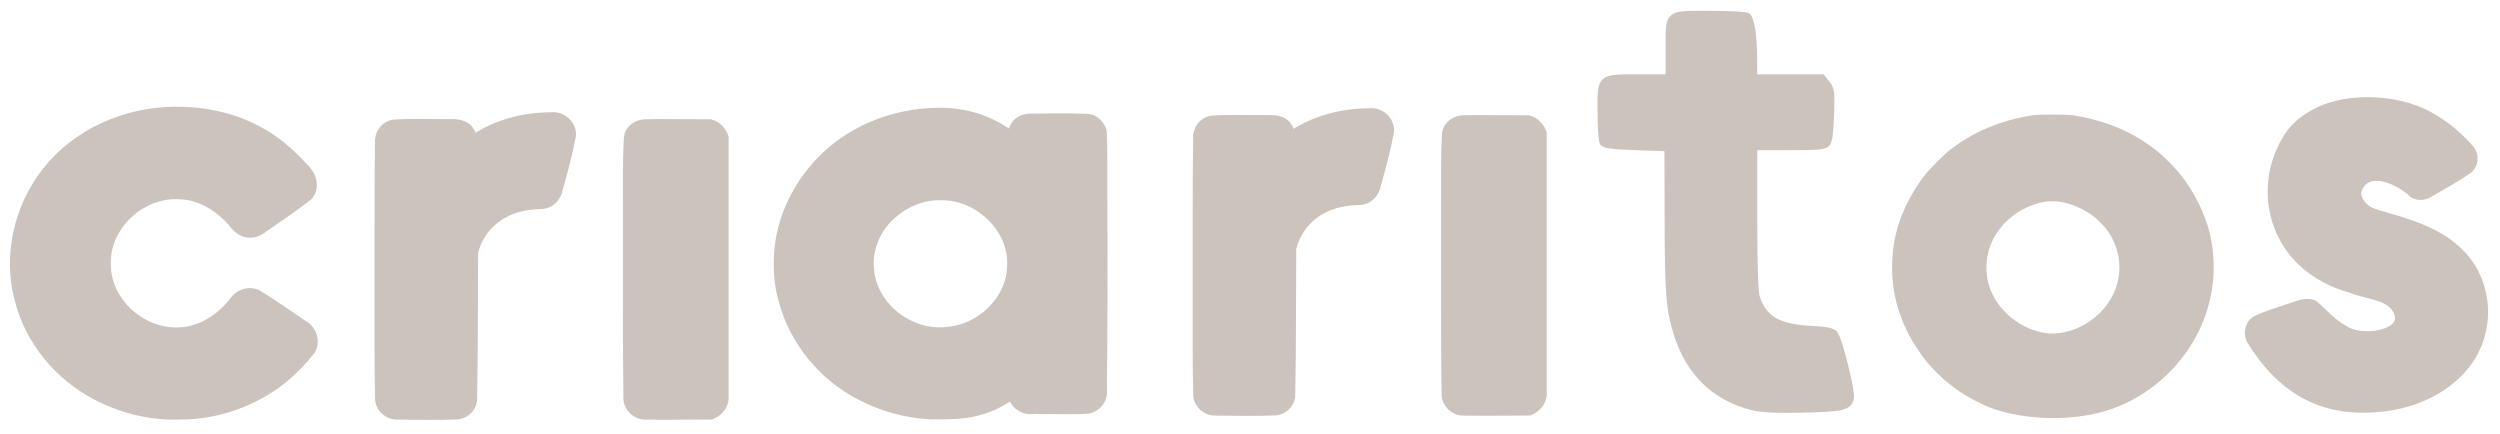
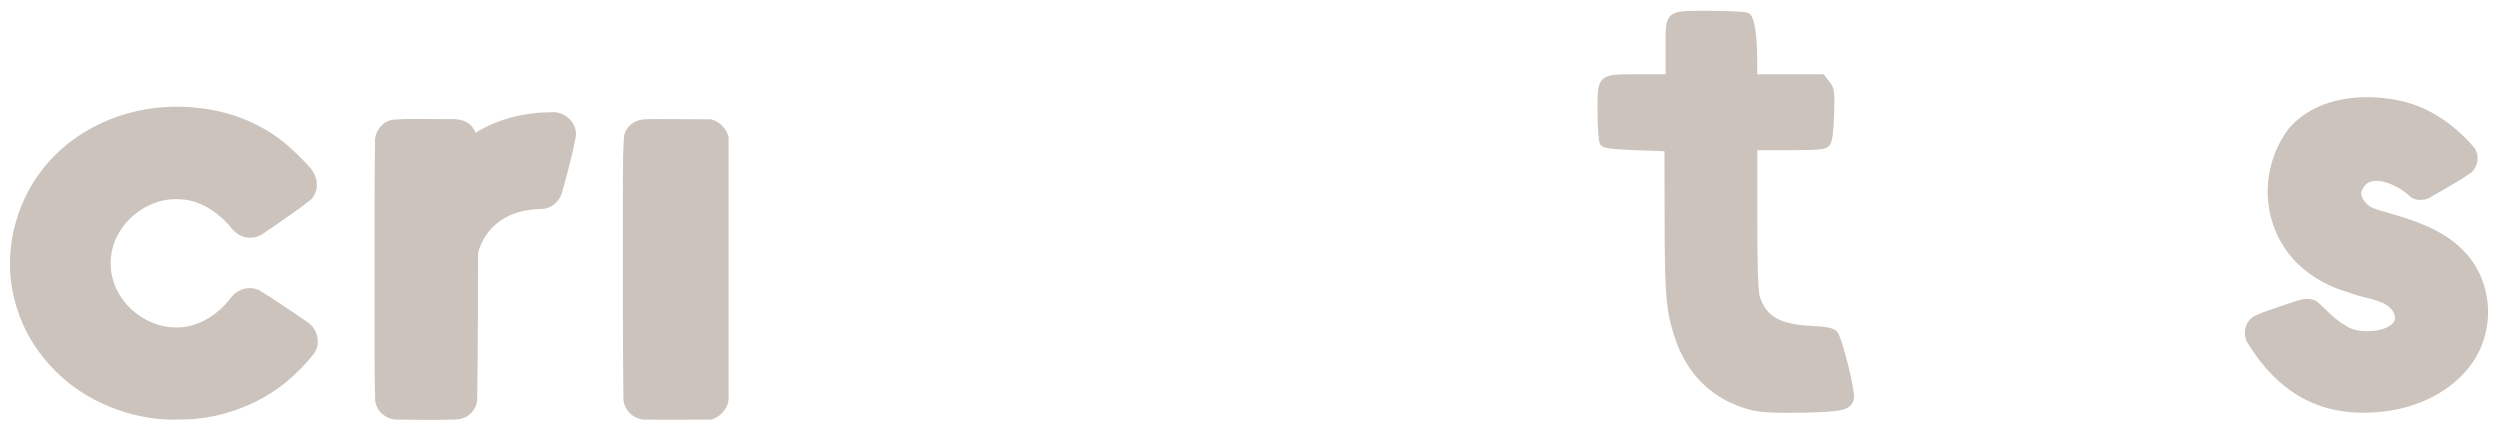
<svg xmlns="http://www.w3.org/2000/svg" fill="none" viewBox="0 0 173 30" height="30" width="173">
  <path stroke-width="1.139" stroke="#CBC3BC" fill="#CBC3BC" d="M12.037 7.955C8.76 7.99 5.449 9.434 3.41 12.04C1.527 14.437 0.773 17.717 1.575 20.674C2.28 23.456 4.267 25.836 6.802 27.152C8.547 28.062 10.528 28.546 12.5 28.461C14.976 28.461 17.44 27.585 19.381 26.052C20.087 25.471 20.738 24.815 21.299 24.092C21.583 23.614 21.357 22.951 20.868 22.704C19.8 21.978 18.741 21.234 17.637 20.566C17.183 20.394 16.659 20.592 16.396 20.992C15.431 22.242 13.953 23.203 12.331 23.227C10.508 23.282 8.71 22.252 7.777 20.679C6.892 19.247 6.856 17.363 7.699 15.894C8.646 14.177 10.636 13.039 12.596 13.229C14.107 13.316 15.484 14.239 16.429 15.398C16.655 15.691 16.992 15.914 17.376 15.877C17.803 15.873 18.1 15.504 18.452 15.313C19.353 14.68 20.276 14.073 21.137 13.386C21.54 12.943 21.341 12.259 20.945 11.883C19.984 10.829 18.911 9.848 17.623 9.21C15.911 8.308 13.963 7.929 12.037 7.955Z" />
  <path stroke-width="1.139" stroke="#CBC3BC" fill="#CBC3BC" d="M38.078 8.34C36.093 8.357 34.059 8.921 32.498 10.183C32.521 9.708 32.422 9.126 31.933 8.914C31.52 8.745 31.052 8.841 30.616 8.807C29.506 8.822 28.393 8.764 27.285 8.847C26.807 8.9 26.47 9.396 26.52 9.86C26.467 13.524 26.5 17.188 26.489 20.852C26.5 23.119 26.463 25.388 26.529 27.654C26.568 28.142 27.069 28.509 27.546 28.467C28.911 28.483 30.278 28.504 31.643 28.454C32.083 28.412 32.493 27.988 32.449 27.534C32.513 24.161 32.493 20.788 32.516 17.415C32.804 16.238 33.575 15.192 34.634 14.598C35.48 14.095 36.47 13.916 37.441 13.895C37.934 13.903 38.316 13.465 38.387 13.002C38.72 11.791 39.059 10.578 39.289 9.344C39.327 8.747 38.733 8.261 38.155 8.339L38.114 8.34L38.078 8.34Z" />
  <path stroke-width="1.139" stroke="#CBC3BC" fill="#CBC3BC" d="M45.377 8.809C44.944 8.846 44.438 8.734 44.068 9.014C43.88 9.159 43.735 9.357 43.74 9.605C43.639 11.275 43.693 12.95 43.675 14.622C43.687 18.925 43.653 23.228 43.709 27.53C43.69 28.045 44.189 28.509 44.702 28.466C46.187 28.491 47.672 28.462 49.157 28.463C49.574 28.29 49.928 27.848 49.848 27.376C49.848 21.434 49.848 15.492 49.848 9.55C49.735 9.222 49.454 8.915 49.117 8.825C47.871 8.82 46.623 8.808 45.377 8.809Z" />
-   <path stroke-width="1.139" stroke="#CBC3BC" fill="#CBC3BC" d="M64.871 8.026C62.089 8.064 59.297 9.094 57.278 11.032C55.469 12.76 54.259 15.16 54.128 17.673C54.081 18.667 54.139 19.671 54.415 20.632C55.131 23.433 57.115 25.859 59.689 27.163C61.142 27.926 62.762 28.357 64.398 28.452C65.543 28.438 66.716 28.491 67.82 28.131C68.72 27.863 69.57 27.409 70.264 26.771C70.272 27.212 70.358 27.738 70.8 27.952C71.116 28.187 71.539 28.035 71.905 28.082C73.035 28.071 74.169 28.134 75.297 28.054C75.719 27.943 76.09 27.526 76.028 27.07C76.088 21.734 76.073 16.397 76.055 11.06C76.036 10.409 76.074 9.751 76.01 9.103C75.873 8.75 75.56 8.431 75.157 8.445C73.897 8.396 72.633 8.417 71.372 8.432C71.028 8.417 70.665 8.525 70.472 8.83C70.258 9.149 70.287 9.555 70.259 9.922C69.196 9.058 67.946 8.402 66.588 8.167C66.023 8.061 65.446 8.019 64.871 8.026ZM65.111 13.292C66.639 13.246 68.139 14.02 69.12 15.175C69.906 16.101 70.358 17.324 70.255 18.544C70.174 20.527 68.678 22.272 66.842 22.916C65.65 23.328 64.336 23.342 63.166 22.858C61.486 22.203 60.137 20.657 59.929 18.841C59.709 17.284 60.379 15.651 61.573 14.627C62.539 13.782 63.819 13.241 65.111 13.292Z" />
  <path stroke-width="0.378" stroke="#CBC3BC" fill="#CBC3BC" d="M159.138 18.124C160.111 19.057 161.329 19.713 162.627 20.066C163.84 20.583 165.656 20.507 165.93 21.928C165.991 23.177 163.209 23.429 162.267 22.714C161.467 22.296 160.816 21.536 160.248 21.036C159.752 20.709 159.151 20.942 158.646 21.113C157.796 21.416 156.915 21.652 156.096 22.037C155.532 22.336 155.377 23.128 155.709 23.656C157.749 26.957 160.534 28.652 164.434 28.333C166.771 28.181 169.145 27.216 170.652 25.374C172.647 22.911 172.311 19.382 170.26 17.404C168.97 16.11 167.197 15.486 165.479 14.991C164.944 14.814 164.387 14.719 163.887 14.447C163.521 14.181 163.177 13.764 163.206 13.29C163.761 11.389 166.244 12.752 166.924 13.486C167.323 13.738 167.842 13.678 168.218 13.412C169.116 12.894 170.029 12.395 170.881 11.802C171.31 11.442 171.391 10.76 171.05 10.311C170.341 9.481 169.529 8.777 168.648 8.225C167.409 7.432 166.1 7.074 164.747 6.955C162.279 6.746 159.933 7.34 158.484 9.071C156.395 11.967 156.756 15.78 159.138 18.124Z" />
-   <path stroke-width="1.139" stroke="#CBC3BC" fill="#CBC3BC" d="M94.693 8.063C92.707 8.08 90.673 8.645 89.113 9.906C89.135 9.431 89.036 8.849 88.548 8.637C88.134 8.468 87.666 8.564 87.231 8.531C86.121 8.546 85.007 8.488 83.9 8.571C83.422 8.623 83.085 9.119 83.134 9.584C83.081 13.247 83.115 16.911 83.104 20.575C83.115 22.843 83.077 25.111 83.144 27.378C83.182 27.865 83.683 28.232 84.161 28.191C85.526 28.206 86.893 28.227 88.257 28.178C88.697 28.135 89.108 27.711 89.063 27.257C89.128 23.885 89.107 20.511 89.131 17.138C89.418 15.962 90.19 14.915 91.249 14.321C92.094 13.819 93.084 13.639 94.055 13.618C94.549 13.626 94.93 13.188 95.001 12.725C95.334 11.515 95.673 10.302 95.903 9.067C95.942 8.47 95.347 7.984 94.77 8.063L94.729 8.063L94.693 8.063Z" />
-   <path stroke-width="1.139" stroke="#CBC3BC" fill="#CBC3BC" d="M101.992 8.533C101.559 8.57 101.053 8.458 100.682 8.738C100.495 8.883 100.349 9.08 100.354 9.328C100.254 10.998 100.307 12.674 100.29 14.346C100.301 18.648 100.267 22.951 100.324 27.253C100.305 27.768 100.803 28.232 101.316 28.19C102.801 28.215 104.286 28.185 105.771 28.186C106.189 28.014 106.542 27.571 106.462 27.099C106.462 21.157 106.462 15.216 106.462 9.274C106.349 8.945 106.068 8.639 105.732 8.548C104.486 8.544 103.238 8.532 101.992 8.533Z" />
  <path stroke-width="0.378" stroke="#CBC3BC" fill="#CBC3BC" d="M121.224 28.19C118.649 27.536 116.871 25.816 116.027 23.162C115.481 21.448 115.392 20.36 115.381 15.308L115.369 10.281L113.203 10.203C111.511 10.141 111.005 10.073 110.889 9.889C110.807 9.759 110.739 8.791 110.738 7.738C110.734 5.273 110.668 5.333 113.441 5.333H115.448V3.394C115.448 0.823 115.316 0.934 118.366 0.937C119.655 0.938 120.809 1.002 120.929 1.078C121.211 1.257 121.396 2.401 121.408 4.037L121.415 5.333H123.76H126.105L126.445 5.765C126.758 6.161 126.781 6.344 126.732 7.941C126.694 9.116 126.606 9.769 126.462 9.943C126.279 10.164 125.885 10.203 123.831 10.203H121.415V15.127C121.415 18.433 121.475 20.227 121.596 20.586C122.093 22.05 123.067 22.619 125.277 22.735C126.36 22.791 126.806 22.878 126.977 23.067C127.292 23.415 128.216 27.12 128.101 27.576C127.944 28.203 127.475 28.312 124.718 28.367C122.817 28.405 121.883 28.358 121.224 28.19Z" />
-   <path stroke-linejoin="round" stroke-linecap="round" stroke-width="0.756" stroke="#CBC3BC" fill="#CBC3BC" d="M137.783 27.829C137.407 27.678 136.607 27.275 136.205 27.032C135.274 26.47 134.252 25.574 133.539 24.695C133.168 24.237 132.662 23.453 132.387 22.91C131.569 21.294 131.224 19.666 131.329 17.923C131.37 17.236 131.433 16.818 131.586 16.191C131.907 14.879 132.62 13.456 133.526 12.317C133.892 11.857 134.774 10.979 135.207 10.645C136.704 9.488 138.444 8.744 140.486 8.389C140.898 8.317 141.08 8.308 142.041 8.307C142.926 8.306 143.203 8.318 143.527 8.372C146.131 8.802 148.272 9.87 149.909 11.555C150.715 12.384 151.294 13.202 151.793 14.215C152.419 15.485 152.705 16.548 152.792 17.919C153.054 22.079 150.502 26.069 146.5 27.755C143.818 28.88 140.105 28.73 137.783 27.829ZM142.927 23.363C143.914 23.153 144.823 22.66 145.56 21.938C147.255 20.275 147.524 17.814 146.226 15.852C145.985 15.487 145.429 14.907 145.041 14.616C143.747 13.722 142.377 13.335 141.078 13.661C139.34 14.1 137.926 15.343 137.349 16.937C137.006 17.885 136.991 19.018 137.31 19.969C137.92 21.789 139.676 23.2 141.63 23.44C141.985 23.484 142.508 23.452 142.927 23.363Z" />
</svg>